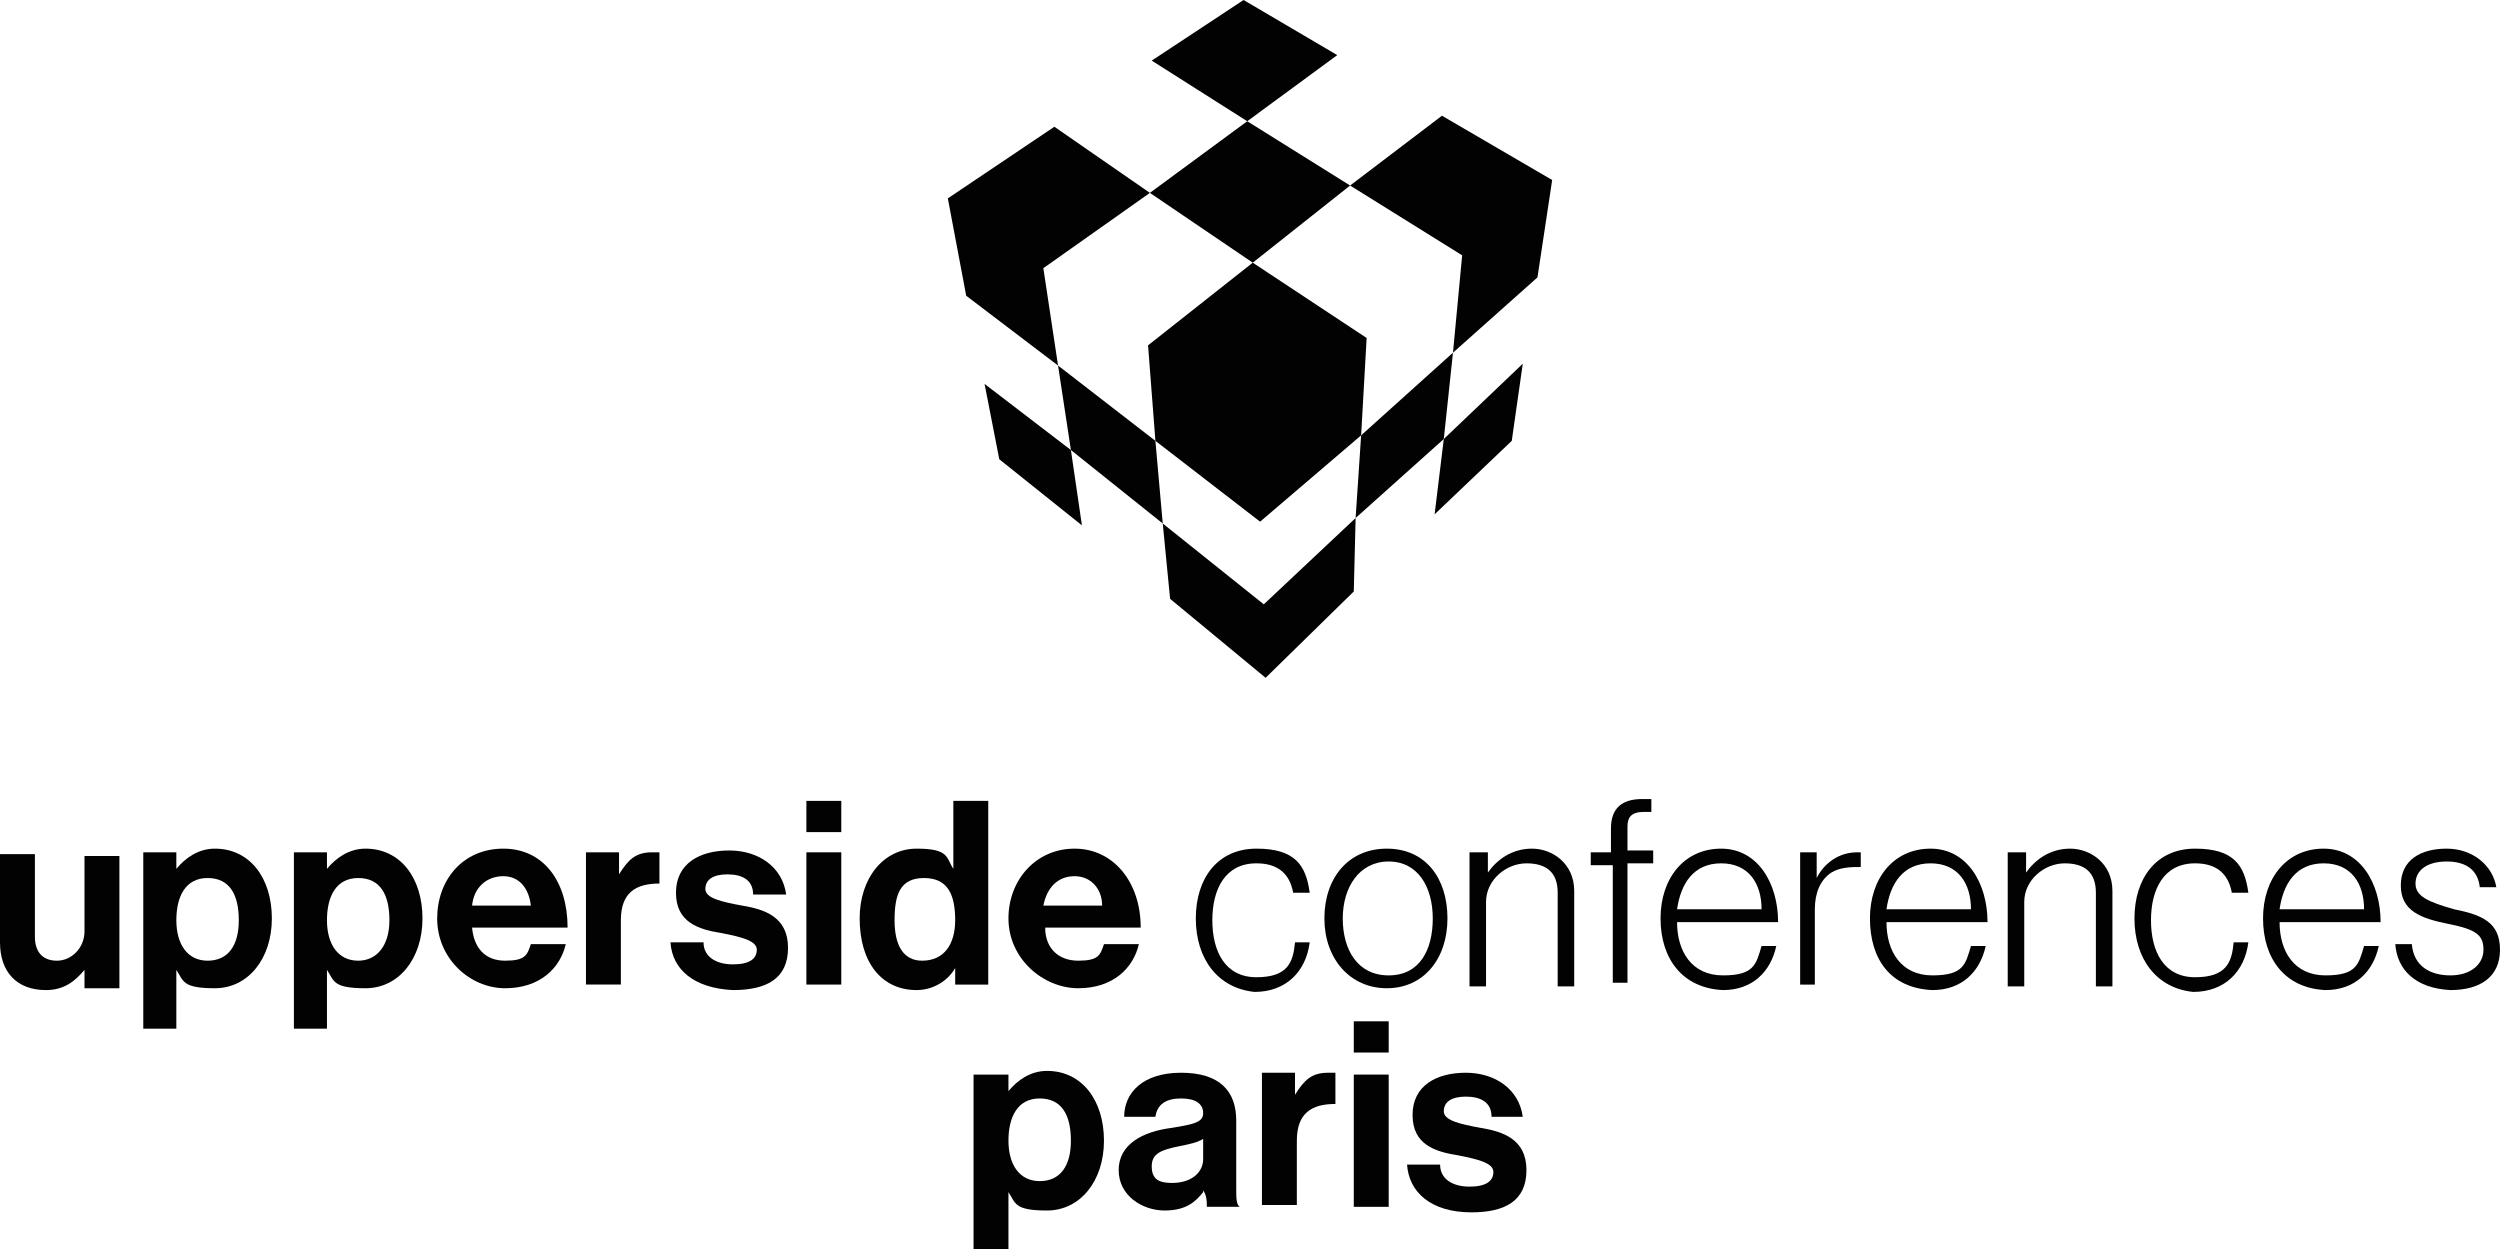
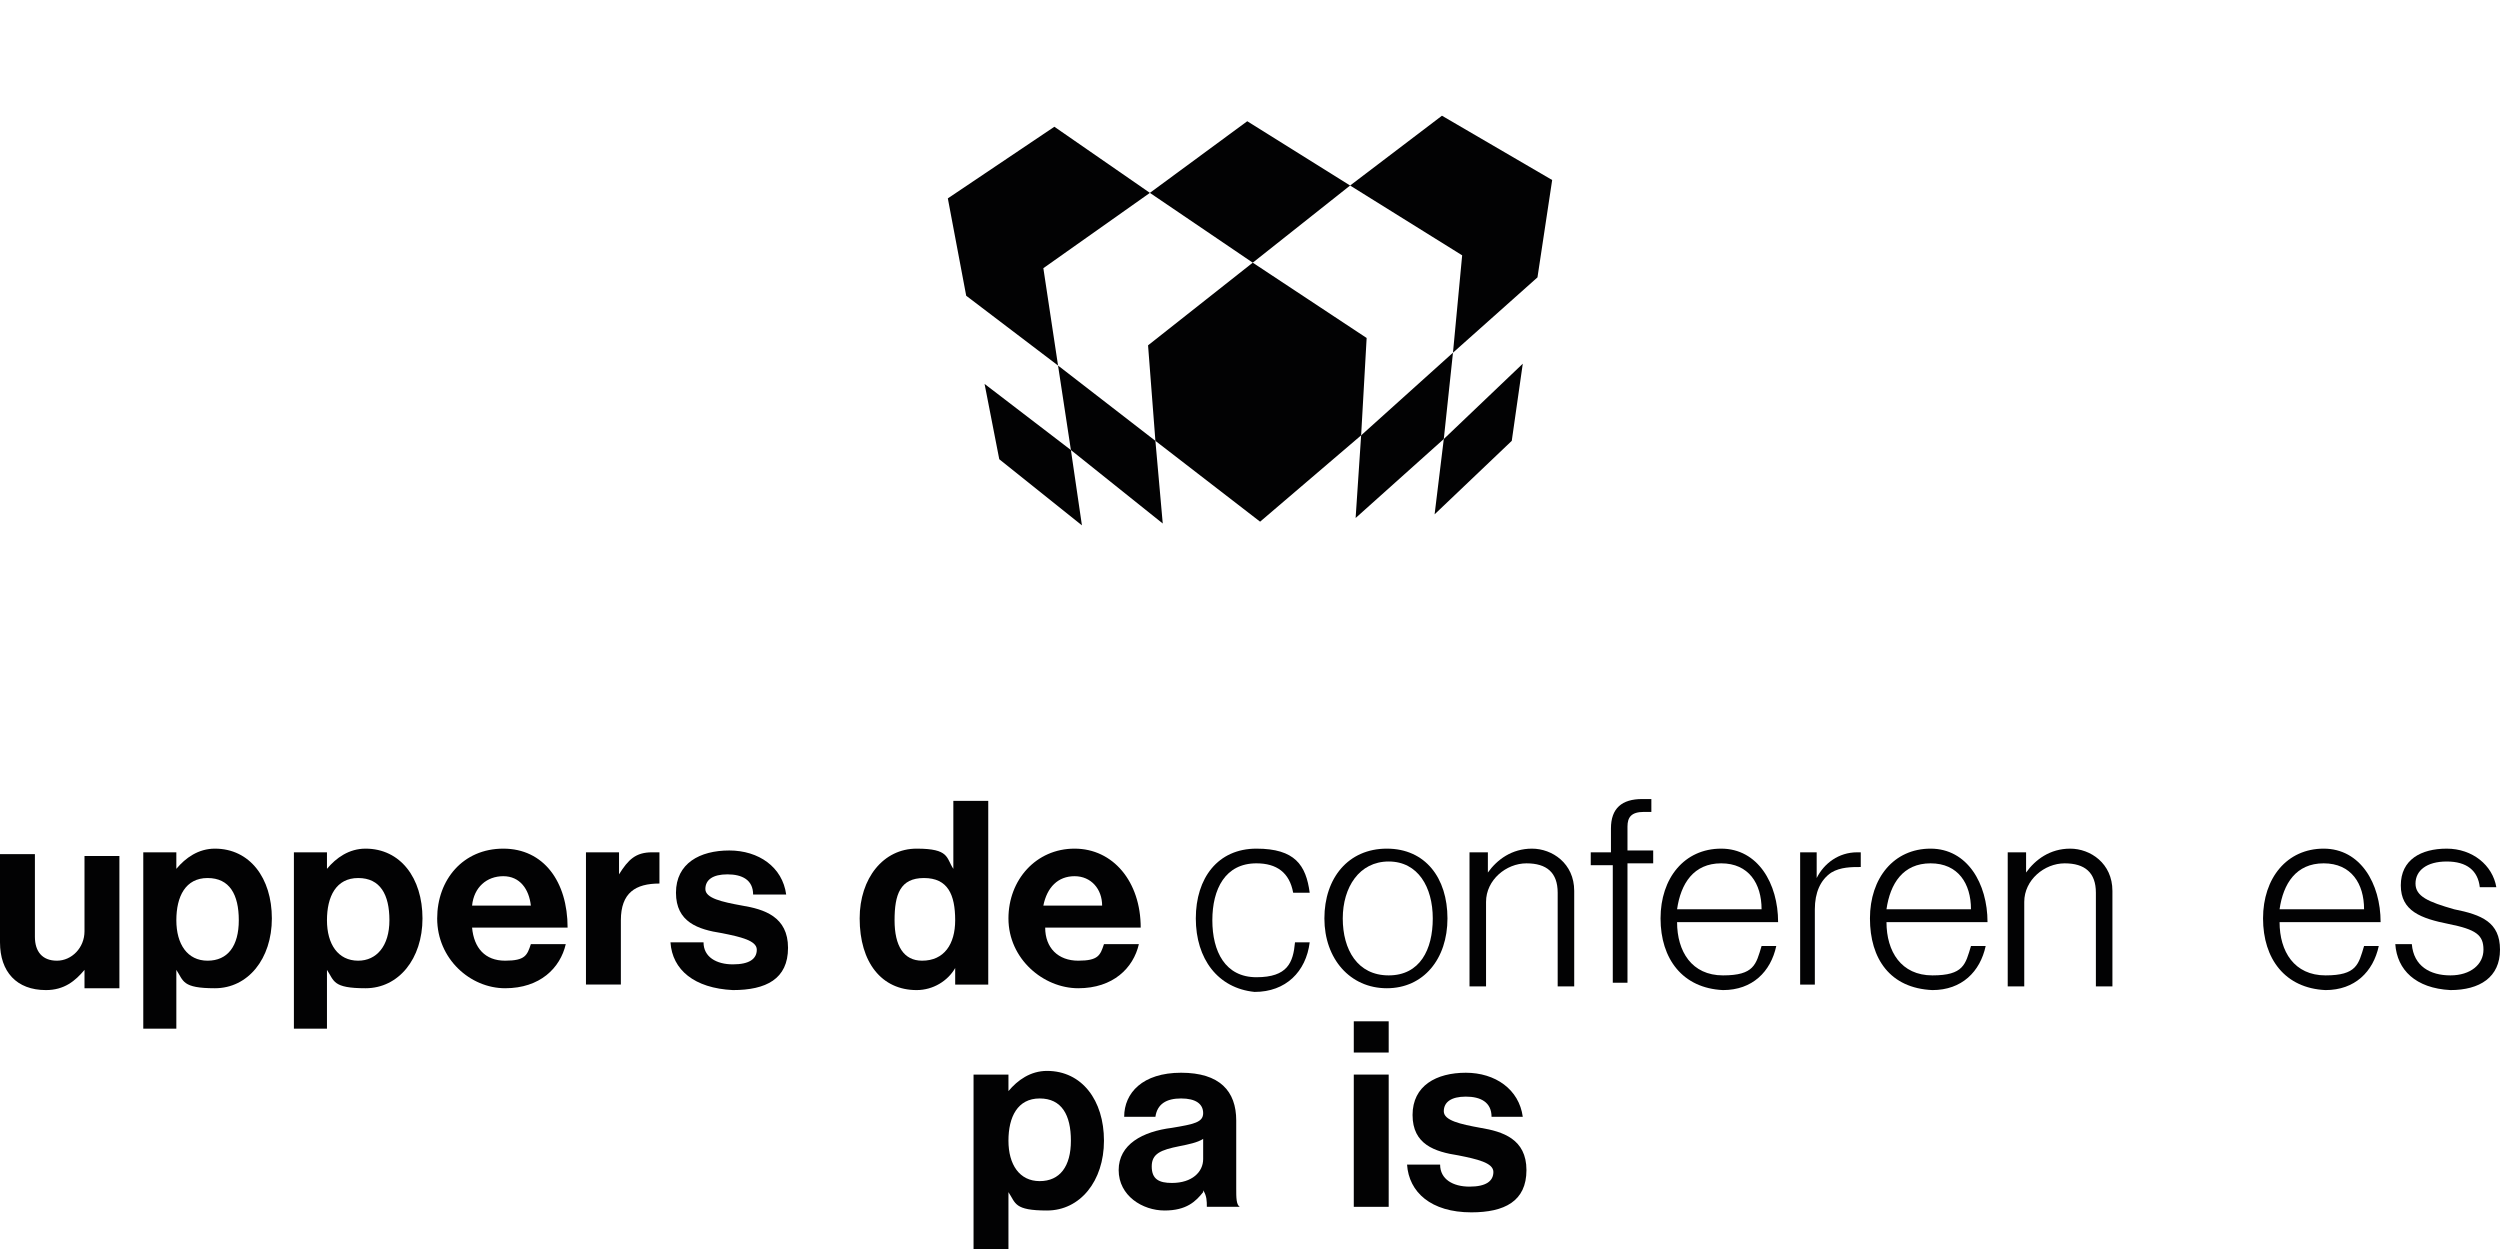
<svg xmlns="http://www.w3.org/2000/svg" id="Calque_1" version="1.1" viewBox="0 0 136.1 68">
  <defs>
    <style>
      .st0 {
        fill: #020203;
      }
    </style>
  </defs>
  <g>
    <polygon class="st0" points="74.1 23.7 79.1 19.2 78.6 23.9 73.8 28.2 74.1 23.7" />
    <polygon class="st0" points="78.6 23.9 82.9 19.8 82.3 24 78.1 28 78.6 23.9" />
    <polygon class="st0" points="57.6 19.9 62.9 24 63.3 28.5 58.3 24.5 57.6 19.9" />
    <polygon class="st0" points="53.6 20.9 58.3 24.5 58.9 28.6 54.4 25 53.6 20.9" />
    <polygon class="st0" points="62.6 10.5 57.4 6.9 51.6 10.8 52.6 16.1 57.6 19.9 56.8 14.6 62.6 10.5" />
-     <polygon class="st0" points="62.7 3.3 67.7 0 72.8 3 67.9 6.6 62.7 3.3" />
    <polygon class="st0" points="62.6 10.5 67.9 6.6 73.5 10.1 68.2 14.3 62.6 10.5" />
    <polygon class="st0" points="68.2 14.3 62.5 18.8 62.9 24 68.6 28.4 74.1 23.7 74.4 18.4 68.2 14.3" />
    <polygon class="st0" points="78.5 6.3 73.5 10.1 79.6 13.9 79.1 19.2 83.7 15.1 84.5 9.8 78.5 6.3" />
-     <polygon class="st0" points="68.8 32.9 63.3 28.5 63.7 32.6 68.9 36.9 73.7 32.2 73.8 28.2 68.8 32.9" />
  </g>
  <g>
    <path class="st0" d="M4.6,53.6v-.8h0c-.5.6-1.1,1.1-2.1,1.1-1.6,0-2.5-1-2.5-2.6v-4.8h1.9v4.5c0,.8.4,1.3,1.2,1.3s1.5-.7,1.5-1.6v-4.1h1.9v7.2h-1.9v-.2Z" />
    <path class="st0" d="M7.8,46.4h1.8v.9h0c.5-.6,1.2-1.1,2.1-1.1,1.9,0,3.1,1.6,3.1,3.8s-1.3,3.8-3.1,3.8-1.7-.4-2.1-1h0v3.2h-1.8v-9.6ZM13,50.1c0-1.4-.5-2.3-1.7-2.3s-1.7,1-1.7,2.3.6,2.2,1.7,2.2c1.1,0,1.7-.8,1.7-2.2Z" />
    <path class="st0" d="M16,46.4h1.8v.9h0c.5-.6,1.2-1.1,2.1-1.1,1.9,0,3.1,1.6,3.1,3.8s-1.3,3.8-3.1,3.8-1.7-.4-2.1-1h0v3.2h-1.8v-9.6ZM21.2,50.1c0-1.4-.5-2.3-1.7-2.3s-1.7,1-1.7,2.3.6,2.2,1.7,2.2c1,0,1.7-.8,1.7-2.2Z" />
    <path class="st0" d="M23.8,50c0-2.1,1.4-3.8,3.6-3.8s3.5,1.8,3.5,4.3h-5.2c.1,1.1.7,1.8,1.8,1.8s1.2-.3,1.4-.9h1.9c-.3,1.3-1.4,2.4-3.3,2.4s-3.7-1.6-3.7-3.8ZM25.7,49.3h3.2c-.1-.9-.6-1.6-1.5-1.6s-1.6.6-1.7,1.6Z" />
    <path class="st0" d="M33.7,47.6h0c.5-.8.9-1.2,1.8-1.2s.3,0,.4,0v1.7h0c-1.3,0-2.1.5-2.1,2v3.5h-1.9v-7.2h1.8v1.1h0Z" />
    <path class="st0" d="M36.5,51.3h1.8c0,.8.7,1.2,1.6,1.2s1.3-.3,1.3-.8-.9-.7-1.9-.9c-1.3-.2-2.5-.6-2.5-2.2s1.3-2.3,2.9-2.3,2.9.9,3.1,2.4h-1.8c0-.8-.6-1.1-1.4-1.1s-1.2.3-1.2.8.9.7,2,.9c1.2.2,2.5.6,2.5,2.3s-1.2,2.3-3,2.3c-2.1-.1-3.3-1.1-3.4-2.6Z" />
-     <path class="st0" d="M43.9,43.6h1.9v1.7h-1.9v-1.7ZM43.9,46.4h1.9v7.2h-1.9v-7.2Z" />
    <path class="st0" d="M46.8,50c0-2.2,1.3-3.8,3.1-3.8s1.6.5,2,1.1h0v-3.7h1.9v10h-1.8v-.9h0c-.4.7-1.2,1.2-2.1,1.2-1.9,0-3.1-1.5-3.1-3.9ZM52,50.1c0-1.4-.4-2.3-1.7-2.3s-1.6.9-1.6,2.3.5,2.2,1.5,2.2c1.2,0,1.8-.9,1.8-2.2Z" />
    <path class="st0" d="M54.9,50c0-2.1,1.5-3.8,3.6-3.8s3.6,1.8,3.6,4.3h-5.2c0,1.1.7,1.8,1.8,1.8s1.2-.3,1.4-.9h1.9c-.3,1.3-1.4,2.4-3.3,2.4s-3.8-1.6-3.8-3.8ZM56.8,49.3h3.2c0-.9-.6-1.6-1.5-1.6s-1.5.6-1.7,1.6Z" />
    <path class="st0" d="M65.1,50c0-2.2,1.2-3.8,3.3-3.8s2.7.9,2.9,2.4h-.9c-.2-1.1-.9-1.6-2-1.6-1.7,0-2.4,1.4-2.4,3.1s.7,3.1,2.4,3.1,2-.8,2.1-1.9h.8c-.2,1.6-1.3,2.7-3,2.7-2-.2-3.2-1.8-3.2-4Z" />
    <path class="st0" d="M72.1,50c0-2.2,1.3-3.8,3.4-3.8s3.3,1.6,3.3,3.8-1.3,3.8-3.3,3.8-3.4-1.6-3.4-3.8ZM78,50c0-1.7-.8-3.1-2.4-3.1s-2.5,1.4-2.5,3.1.8,3.1,2.5,3.1,2.4-1.4,2.4-3.1Z" />
    <path class="st0" d="M80.1,46.4h.9v1.1h0c.5-.7,1.3-1.3,2.4-1.3s2.3.8,2.3,2.3v5.2h-.9v-5.1c0-1.1-.6-1.6-1.7-1.6s-2.2.9-2.2,2.1v4.6h-.9v-7.3h0Z" />
    <path class="st0" d="M87.7,47.1h-1.1v-.7h1.1v-1.3c0-1.1.6-1.6,1.7-1.6h.5v.7h-.4c-.7,0-.9.3-.9.8v1.3h1.4v.7h-1.4v6.5h-.8v-6.4h0Z" />
    <path class="st0" d="M90.4,50c0-2.2,1.3-3.8,3.3-3.8s3.1,1.9,3.1,4h-5.5c0,1.6.8,2.9,2.5,2.9s1.8-.6,2.1-1.6h.8c-.3,1.4-1.3,2.4-2.9,2.4-2.2-.1-3.4-1.7-3.4-3.9ZM95.9,49.5c0-1.4-.7-2.5-2.2-2.5s-2.2,1.1-2.4,2.5h4.6Z" />
    <path class="st0" d="M98,46.4h.9v1.4h0c.4-.8,1.2-1.4,2.2-1.4h.2v.8c-.5,0-1.1,0-1.6.3-.6.4-.9,1.1-.9,2v4.1h-.8v-7.2h0Z" />
    <path class="st0" d="M101.8,50c0-2.2,1.3-3.8,3.3-3.8s3.1,1.9,3.1,4h-5.5c0,1.6.8,2.9,2.5,2.9s1.8-.6,2.1-1.6h.8c-.3,1.4-1.3,2.4-2.9,2.4-2.3-.1-3.4-1.7-3.4-3.9ZM107.3,49.5c0-1.4-.7-2.5-2.2-2.5s-2.2,1.1-2.4,2.5h4.6Z" />
    <path class="st0" d="M109.4,46.4h.9v1.1h0c.5-.7,1.3-1.3,2.4-1.3s2.3.8,2.3,2.3v5.2h-.9v-5.1c0-1.1-.6-1.6-1.7-1.6s-2.2.9-2.2,2.1v4.6h-.9v-7.3h0Z" />
-     <path class="st0" d="M116.2,50c0-2.2,1.2-3.8,3.3-3.8s2.7.9,2.9,2.4h-.9c-.2-1.1-.9-1.6-2-1.6-1.7,0-2.4,1.4-2.4,3.1s.7,3.1,2.4,3.1,2-.8,2.1-1.9h.8c-.2,1.6-1.3,2.7-3,2.7-2-.2-3.2-1.8-3.2-4Z" />
    <path class="st0" d="M123.2,50c0-2.2,1.3-3.8,3.3-3.8s3.1,1.9,3.1,4h-5.5c0,1.6.8,2.9,2.5,2.9s1.8-.6,2.1-1.6h.8c-.3,1.4-1.3,2.4-2.9,2.4-2.2-.1-3.4-1.7-3.4-3.9ZM128.7,49.5c0-1.4-.7-2.5-2.2-2.5s-2.2,1.1-2.4,2.5h4.6Z" />
    <path class="st0" d="M130.4,51.4h.9c.1,1.2,1,1.7,2.1,1.7s1.8-.6,1.8-1.4-.4-1.1-1.9-1.4c-1.5-.3-2.6-.7-2.6-2.1s1.1-2,2.5-2,2.5.9,2.7,2.1h-.9c-.1-.9-.7-1.4-1.8-1.4s-1.7.5-1.7,1.2.7,1,2.1,1.4c1.5.3,2.5.7,2.5,2.2s-1.1,2.2-2.7,2.2c-1.9-.1-2.9-1.1-3-2.5Z" />
  </g>
  <g>
    <path class="st0" d="M53.1,58.5h1.8v.9h0c.5-.6,1.2-1.1,2.1-1.1,1.9,0,3.1,1.6,3.1,3.8s-1.3,3.8-3.1,3.8-1.7-.4-2.1-1h0v3.1h-1.9v-9.5h.1ZM58.3,62.1c0-1.4-.5-2.3-1.7-2.3s-1.7,1-1.7,2.3.6,2.2,1.7,2.2c1.1,0,1.7-.8,1.7-2.2Z" />
    <path class="st0" d="M65.5,64.9h0c-.4.5-.9,1-2.1,1s-2.5-.8-2.5-2.2,1.3-2.1,2.9-2.3c1.2-.2,1.7-.3,1.7-.8s-.4-.8-1.2-.8-1.3.3-1.4,1h-1.7c0-1.3,1-2.4,3.1-2.4s3,1,3,2.6v3.7c0,.5,0,.9.2,1h0c0,0-1.8,0-1.8,0,0-.3,0-.6-.2-.9ZM65.5,63.1v-1.1c-.3.2-.8.3-1.3.4-1,.2-1.5.4-1.5,1.1s.4.9,1.1.9c1.1,0,1.7-.6,1.7-1.3Z" />
-     <path class="st0" d="M70.5,59.6h0c.5-.8.9-1.2,1.8-1.2s.3,0,.4,0v1.7h0c-1.3,0-2.1.5-2.1,2v3.5h-1.9v-7.2h1.8s0,1.1,0,1.1Z" />
    <path class="st0" d="M73.7,55.6h1.9v1.7h-1.9v-1.7ZM73.7,58.5h1.9v7.2h-1.9v-7.2Z" />
    <path class="st0" d="M76.6,63.4h1.8c0,.8.7,1.2,1.6,1.2s1.3-.3,1.3-.8-.9-.7-1.9-.9c-1.3-.2-2.5-.6-2.5-2.2s1.3-2.3,2.9-2.3,2.9.9,3.1,2.4h-1.7c0-.8-.6-1.1-1.4-1.1s-1.2.3-1.2.8.9.7,2,.9c1.2.2,2.5.6,2.5,2.3s-1.2,2.3-3,2.3c-2.2,0-3.4-1.1-3.5-2.6Z" />
  </g>
</svg>